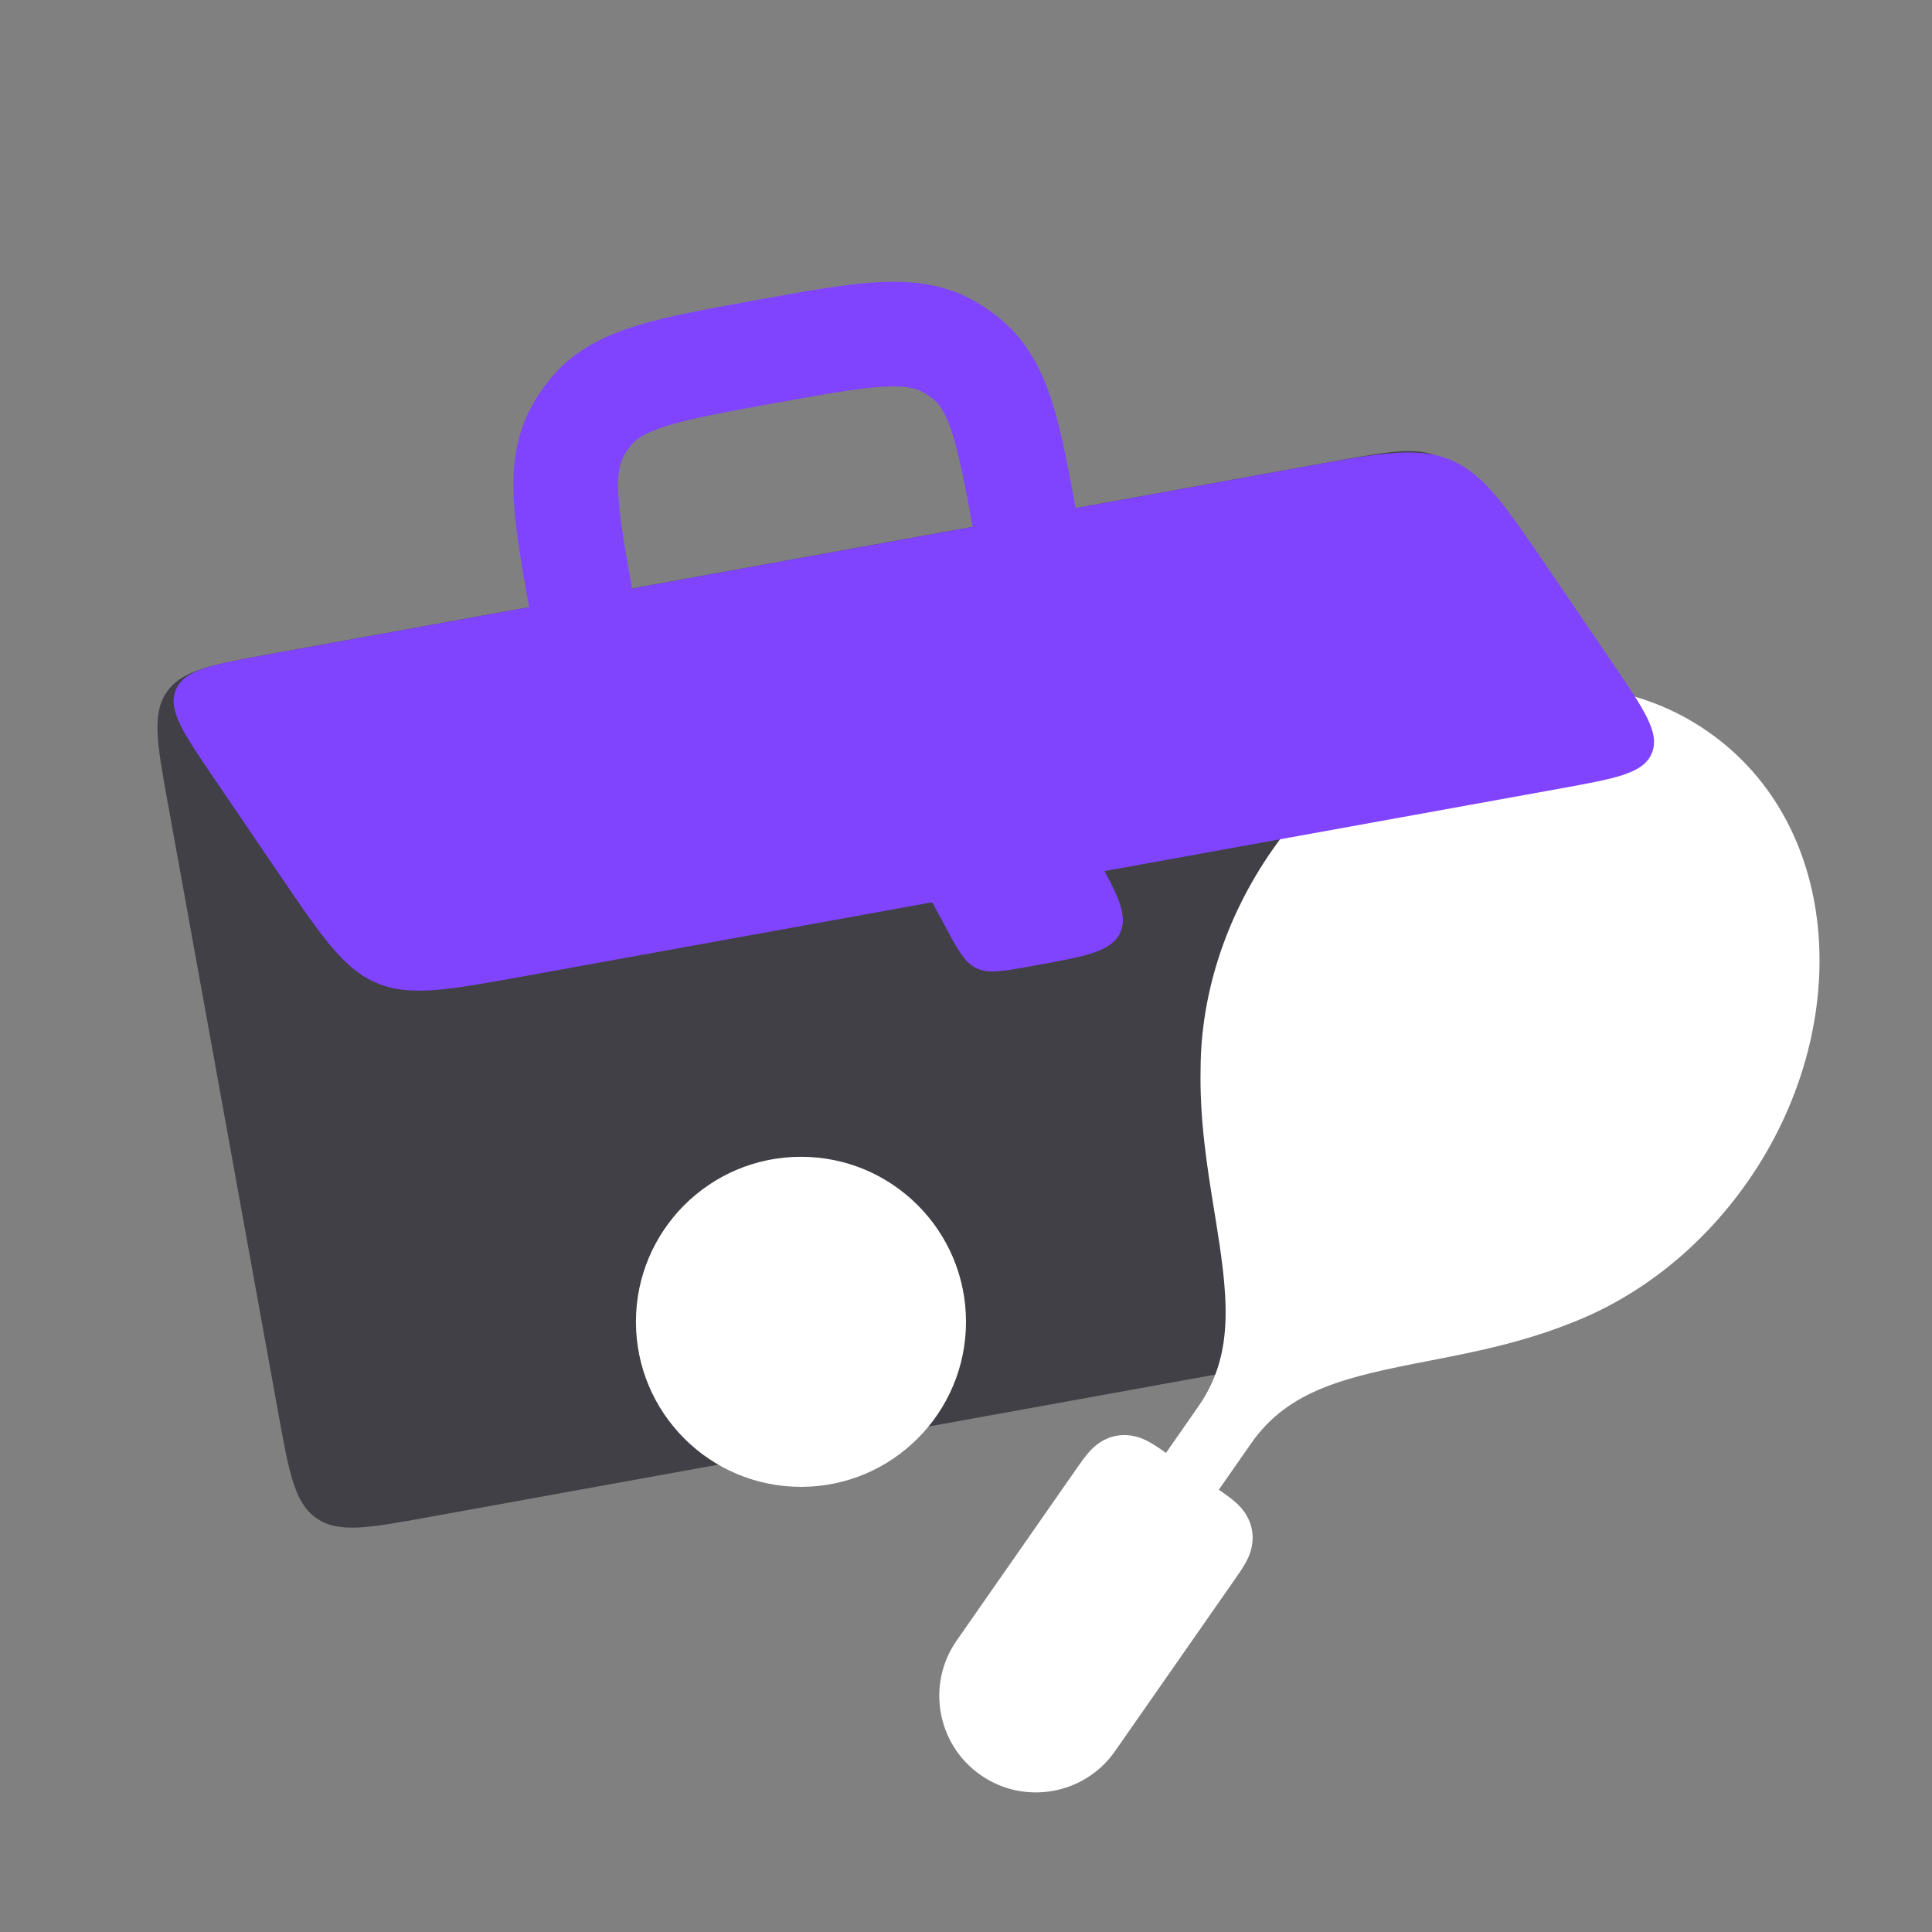
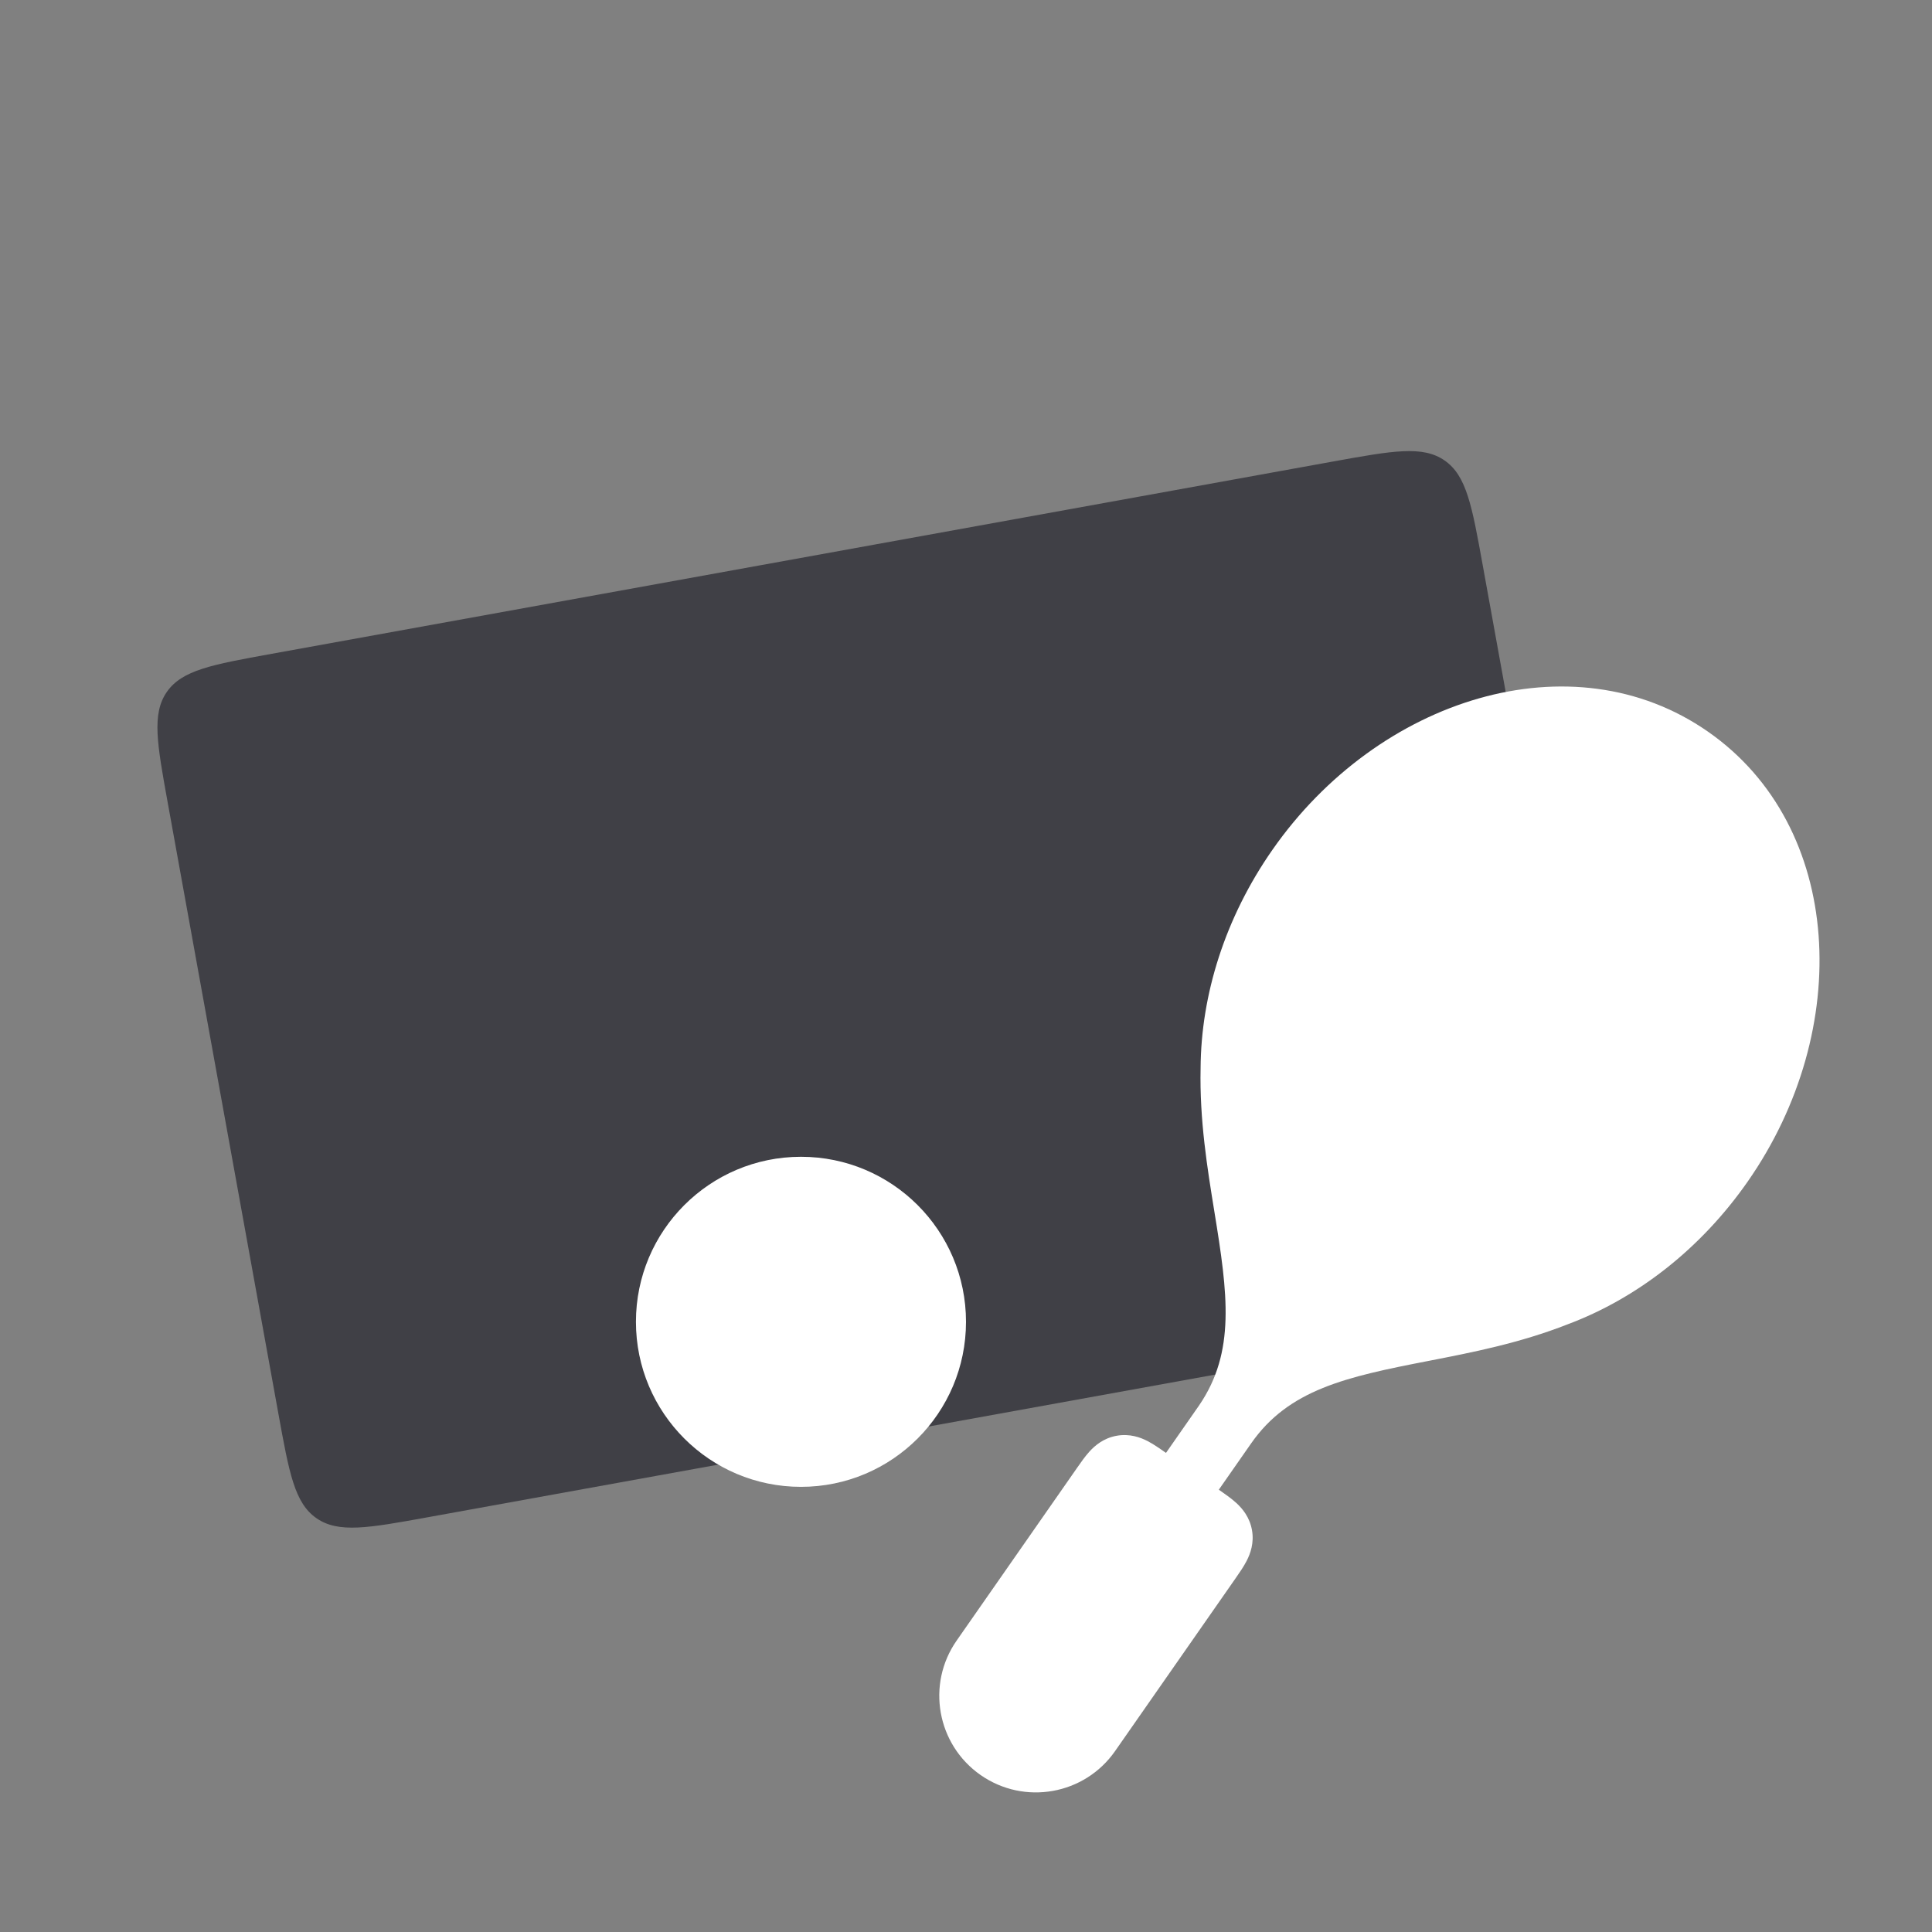
<svg xmlns="http://www.w3.org/2000/svg" width="56" height="56" viewBox="0 0 56 56" fill="none">
  <rect x="0" y="0" width="56" height="56" fill="#808080" stroke="none" />
  <path d="M4.866 23.29C4.552 21.558 4.395 20.692 4.835 20.057C5.276 19.422 6.142 19.265 7.874 18.951L38.639 13.377C40.371 13.064 41.237 12.907 41.872 13.347C42.508 13.788 42.665 14.654 42.978 16.385L46.181 34.064C46.495 35.796 46.652 36.662 46.211 37.297C45.771 37.933 44.905 38.09 43.173 38.403L12.407 43.977C10.676 44.291 9.81 44.448 9.174 44.007C8.539 43.567 8.382 42.701 8.068 40.969L4.866 23.29Z" fill="#404046" />
  <path fill-rule="evenodd" clip-rule="evenodd" d="M33.261 41.769C33.309 41.794 33.359 41.822 33.408 41.852L33.421 41.86C33.541 41.934 33.661 42.017 33.767 42.092L33.767 42.092L33.797 42.113L34.754 40.74C35.82 39.183 35.588 37.507 35.201 35.131L35.196 35.1C34.995 33.861 34.767 32.461 34.8 30.959C34.812 28.842 35.503 26.61 36.88 24.635C39.946 20.238 45.569 18.462 49.509 21.209C53.45 23.956 53.727 29.847 50.661 34.244C49.285 36.219 47.43 37.639 45.447 38.383C44.05 38.933 42.657 39.203 41.425 39.443L41.394 39.449C39.014 39.911 37.355 40.274 36.263 41.84L35.328 43.18L35.359 43.201C35.512 43.308 35.694 43.435 35.836 43.565C36.008 43.722 36.222 43.973 36.289 44.35C36.356 44.726 36.242 45.035 36.135 45.242C36.047 45.414 35.92 45.596 35.813 45.749L35.813 45.749L35.813 45.749L32.322 50.755C31.438 52.024 29.693 52.335 28.424 51.451C27.156 50.566 26.844 48.821 27.729 47.553L31.22 42.546C31.326 42.393 31.453 42.211 31.583 42.069C31.741 41.897 31.991 41.683 32.368 41.616C32.745 41.549 33.054 41.663 33.261 41.769ZM23.217 43.097C25.858 43.097 28 40.955 28 38.313C28 35.672 25.858 33.53 23.217 33.53C20.575 33.53 18.433 35.672 18.433 38.313C18.433 40.955 20.575 43.097 23.217 43.097Z" fill="white" />
-   <path fill-rule="evenodd" clip-rule="evenodd" d="M21.818 8.718L21.991 8.687C23.319 8.446 24.443 8.242 25.369 8.184C26.348 8.123 27.298 8.207 28.195 8.699C28.503 8.867 28.791 9.068 29.057 9.296C29.832 9.964 30.244 10.824 30.53 11.762C30.775 12.565 30.965 13.563 31.177 14.729L37.837 13.523C40.009 13.129 41.095 12.932 42.052 13.334C43.009 13.735 43.63 14.648 44.872 16.473L46.757 19.243C47.667 20.582 48.123 21.251 47.878 21.835C47.633 22.419 46.837 22.563 45.244 22.852L32.015 25.249C32.477 26.099 32.672 26.603 32.468 27.039C32.212 27.584 31.476 27.718 30.003 27.984L29.852 28.012C29.047 28.157 28.645 28.23 28.304 28.066C27.962 27.901 27.769 27.542 27.381 26.822L27.207 26.498C27.142 26.378 27.08 26.263 27.021 26.153L15.14 28.306C12.967 28.699 11.881 28.896 10.924 28.495C9.968 28.094 9.347 27.181 8.105 25.356L6.22 22.585C5.309 21.247 4.854 20.578 5.098 19.994C5.343 19.41 6.14 19.265 7.733 18.977L15.335 17.599C15.125 16.433 14.953 15.432 14.9 14.594C14.839 13.615 14.923 12.665 15.415 11.768C15.584 11.46 15.784 11.172 16.013 10.906C16.68 10.13 17.54 9.718 18.479 9.433C19.366 9.162 20.49 8.958 21.818 8.718ZM27.629 12.646C27.818 13.267 27.977 14.085 28.192 15.27L18.32 17.059C18.107 15.873 17.968 15.051 17.928 14.404C17.884 13.71 17.971 13.415 18.075 13.226C18.142 13.104 18.221 12.99 18.311 12.885C18.452 12.722 18.697 12.537 19.363 12.334C20.06 12.122 21.008 11.947 22.445 11.687C23.883 11.427 24.832 11.257 25.559 11.212C26.253 11.168 26.547 11.255 26.737 11.359C26.858 11.425 26.973 11.505 27.078 11.595C27.241 11.736 27.426 11.981 27.629 12.646Z" fill="#8044FF" />
</svg>